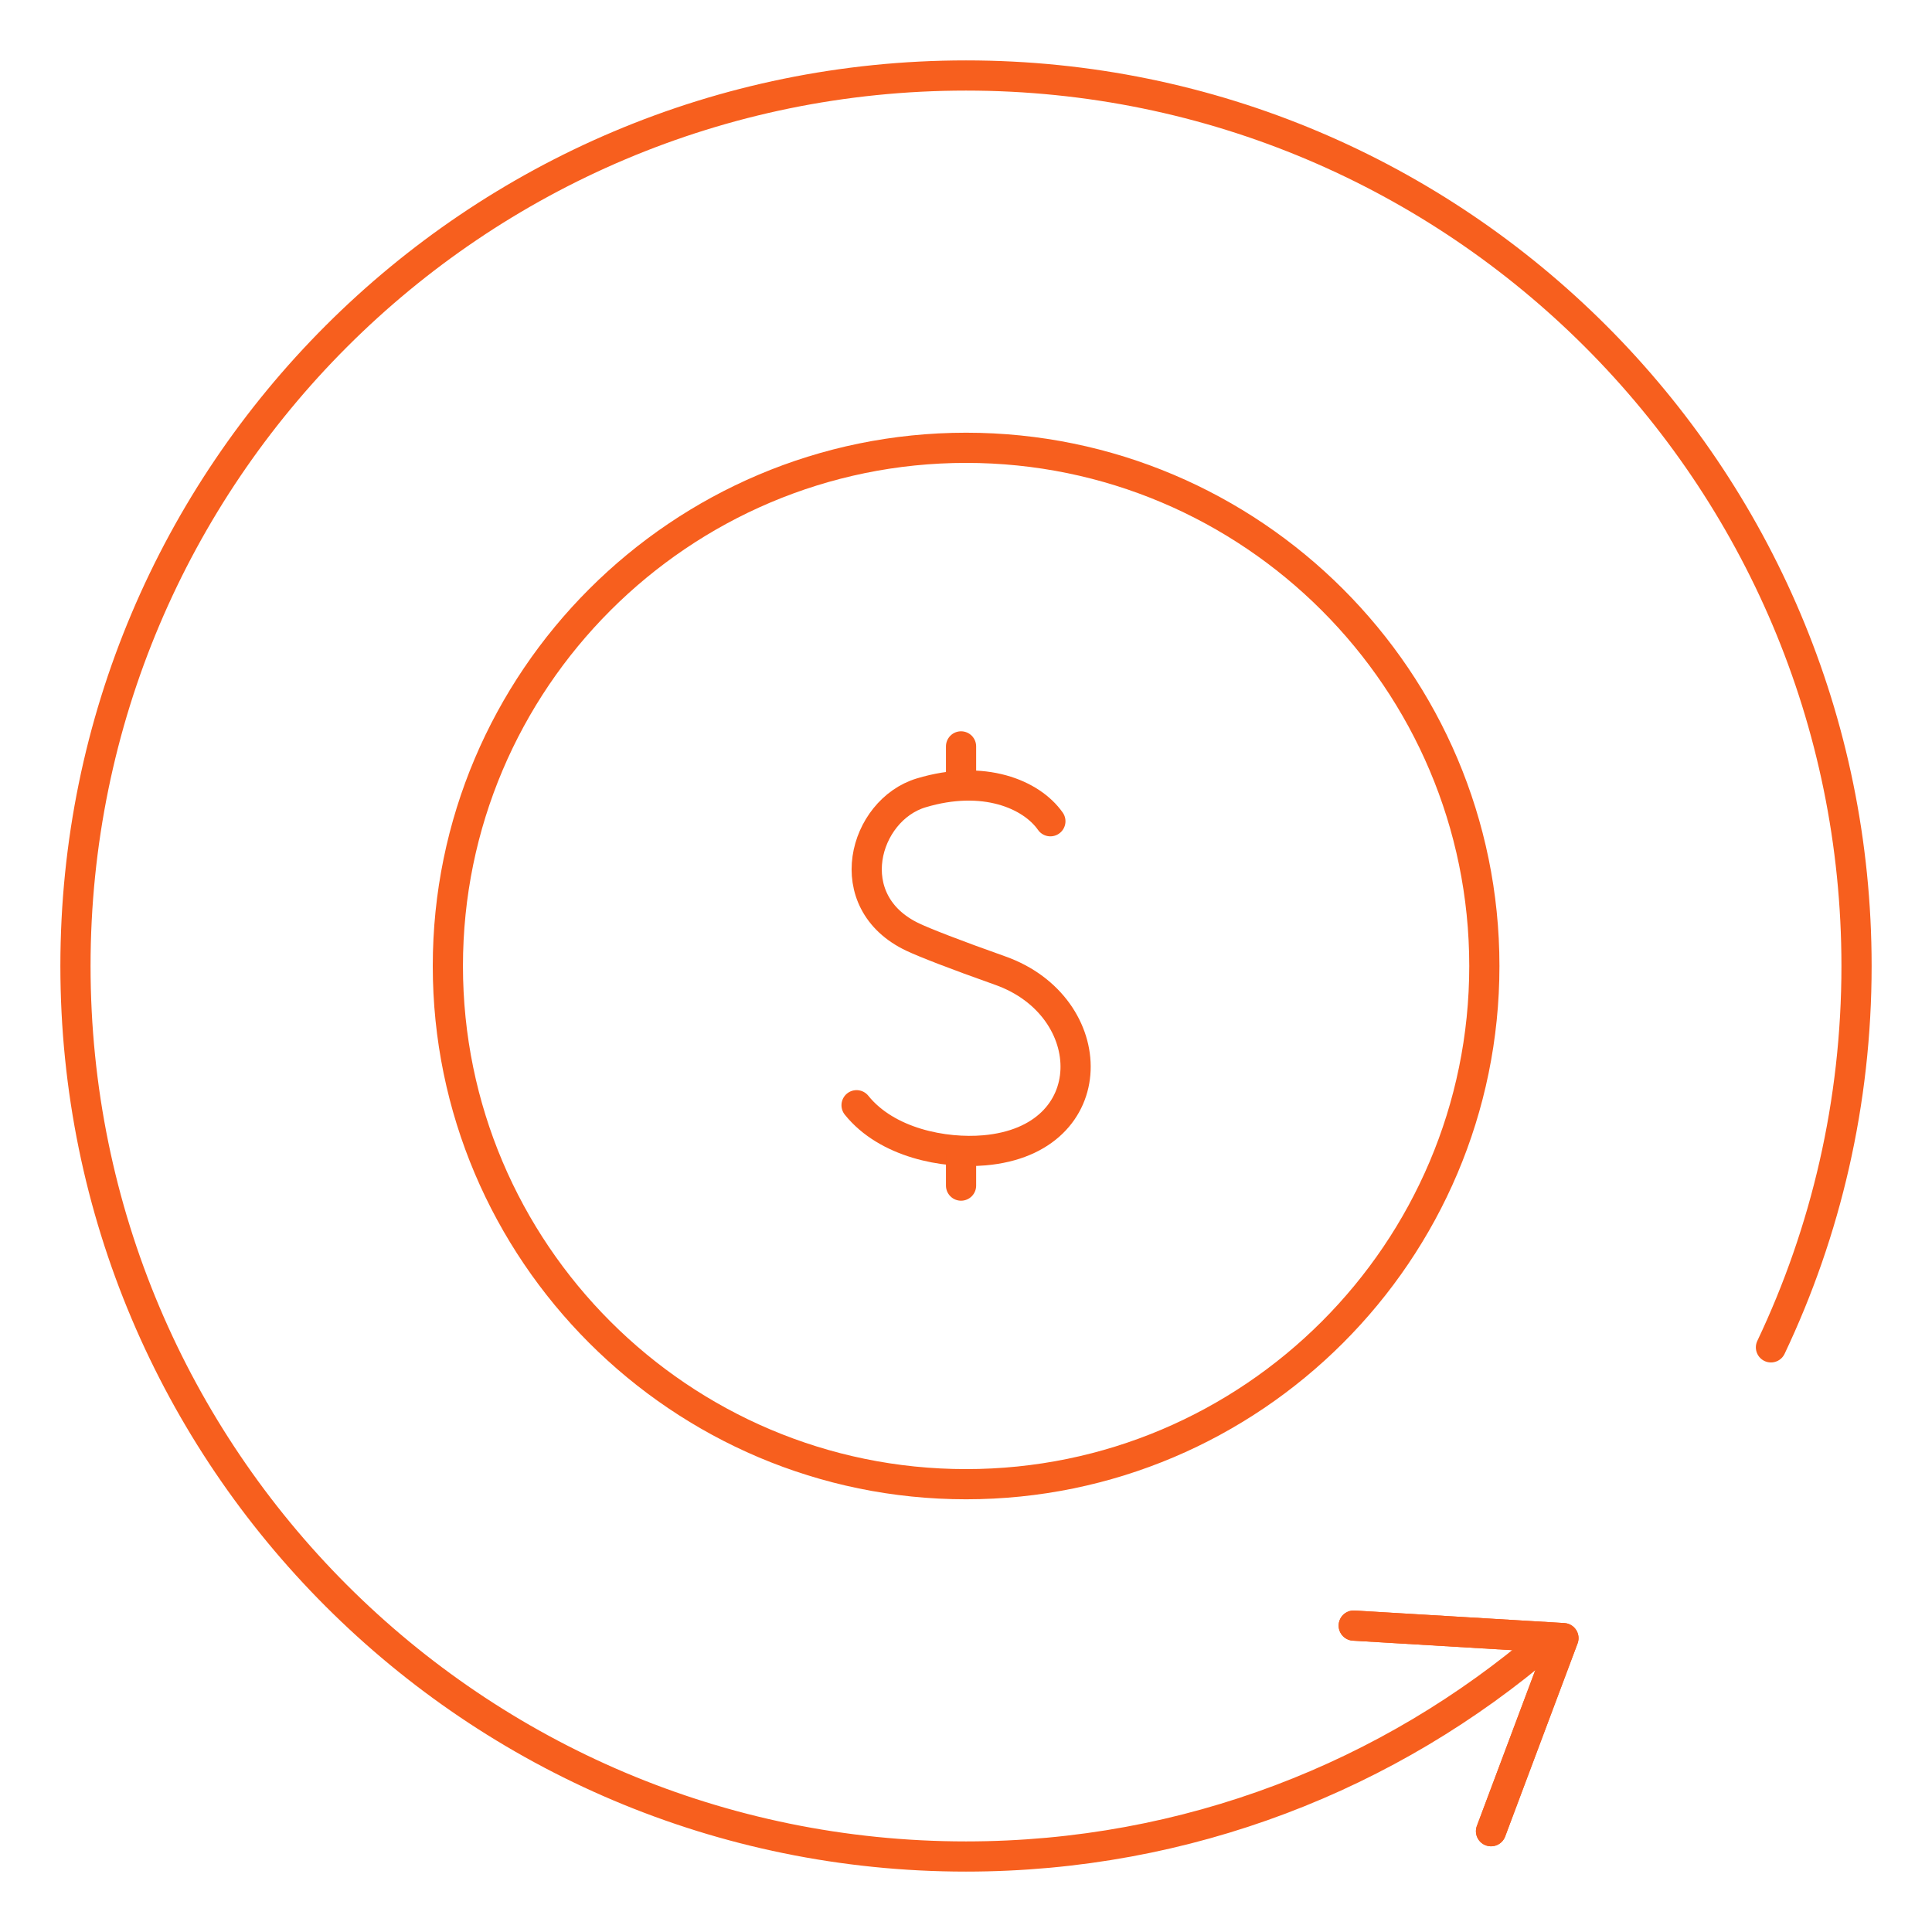
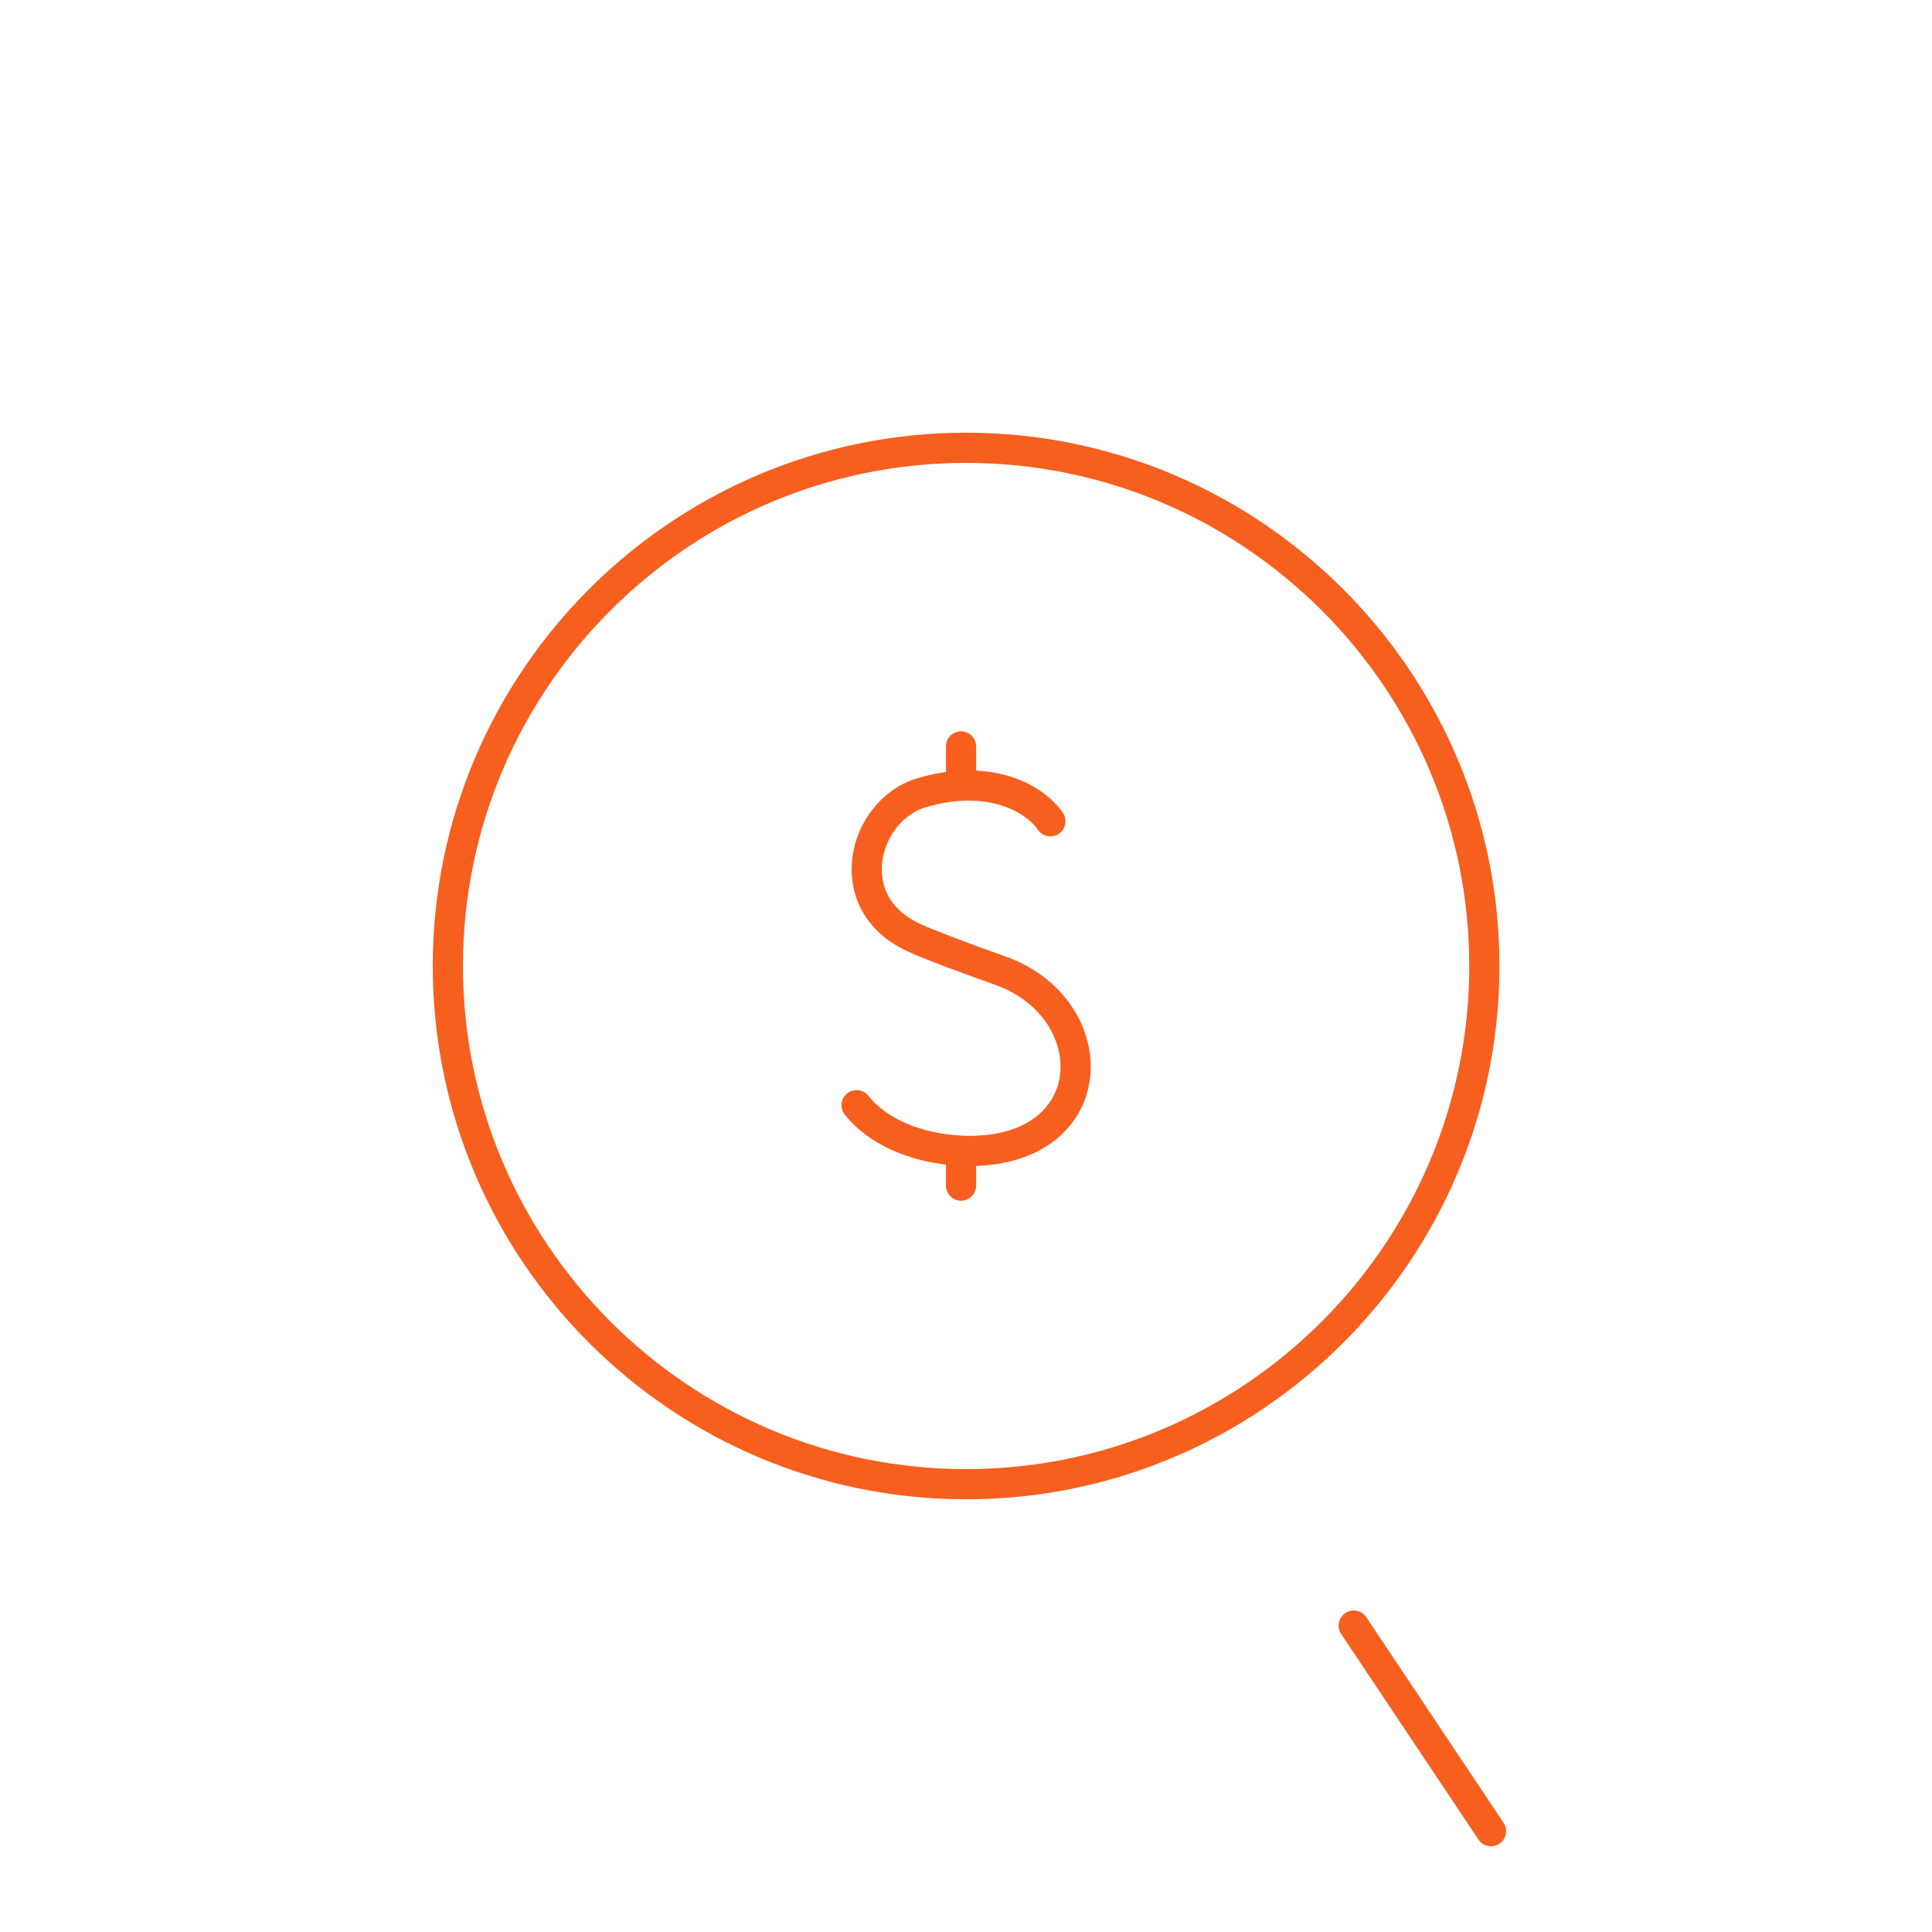
<svg xmlns="http://www.w3.org/2000/svg" width="64" height="64" viewBox="0 0 64 64" fill="none">
  <mask id="mask0_8548_18731" style="mask-type:luminance" maskUnits="userSpaceOnUse" x="0" y="0" width="64" height="64">
    <path d="M0 7.62939e-06H64V64H0V7.62939e-06Z" fill="white" />
  </mask>
  <g mask="url(#mask0_8548_18731)">
    <path d="M34.795 27.205C34.166 26.308 32.583 25.642 30.515 26.265C28.616 26.837 27.764 29.877 30.242 31.045C30.63 31.228 31.627 31.619 33.129 32.151C36.493 33.34 36.604 37.758 32.611 38.106C31.281 38.222 29.384 37.865 28.375 36.612" stroke="#F75F1E" stroke-miterlimit="10" stroke-linecap="round" stroke-linejoin="round" />
    <path d="M31.836 38.222V39.275" stroke="#F75F1E" stroke-miterlimit="10" stroke-linecap="round" stroke-linejoin="round" />
    <path d="M31.836 24.725V25.831" stroke="#F75F1E" stroke-miterlimit="10" stroke-linecap="round" stroke-linejoin="round" />
-     <path d="M51.207 54.391C46.046 58.822 39.336 61.499 32 61.499C15.707 61.499 2.5 48.292 2.5 32C2.5 15.708 15.707 2.501 32 2.501C48.292 2.501 61.5 15.708 61.5 32C61.5 36.521 60.483 40.804 58.665 44.633" stroke="#F75F1E" stroke-miterlimit="10" stroke-linecap="round" stroke-linejoin="round" />
    <path d="M32.003 49.166C22.537 49.166 14.836 41.466 14.836 32C14.836 22.534 22.537 14.834 32.003 14.834C41.47 14.834 49.171 22.534 49.171 32C49.171 41.466 41.47 49.166 32.003 49.166Z" stroke="#F75F1E" stroke-miterlimit="10" stroke-linecap="round" stroke-linejoin="round" />
-     <path d="M44.844 53.85L51.791 54.265L49.392 60.661" stroke="#F75F1E" stroke-miterlimit="10" stroke-linecap="round" stroke-linejoin="round" />
-     <path d="M44.844 53.85L51.791 54.265L49.392 60.661" stroke="#F75F1E" stroke-miterlimit="10" stroke-linecap="round" stroke-linejoin="round" />
+     <path d="M44.844 53.85L49.392 60.661" stroke="#F75F1E" stroke-miterlimit="10" stroke-linecap="round" stroke-linejoin="round" />
  </g>
</svg>